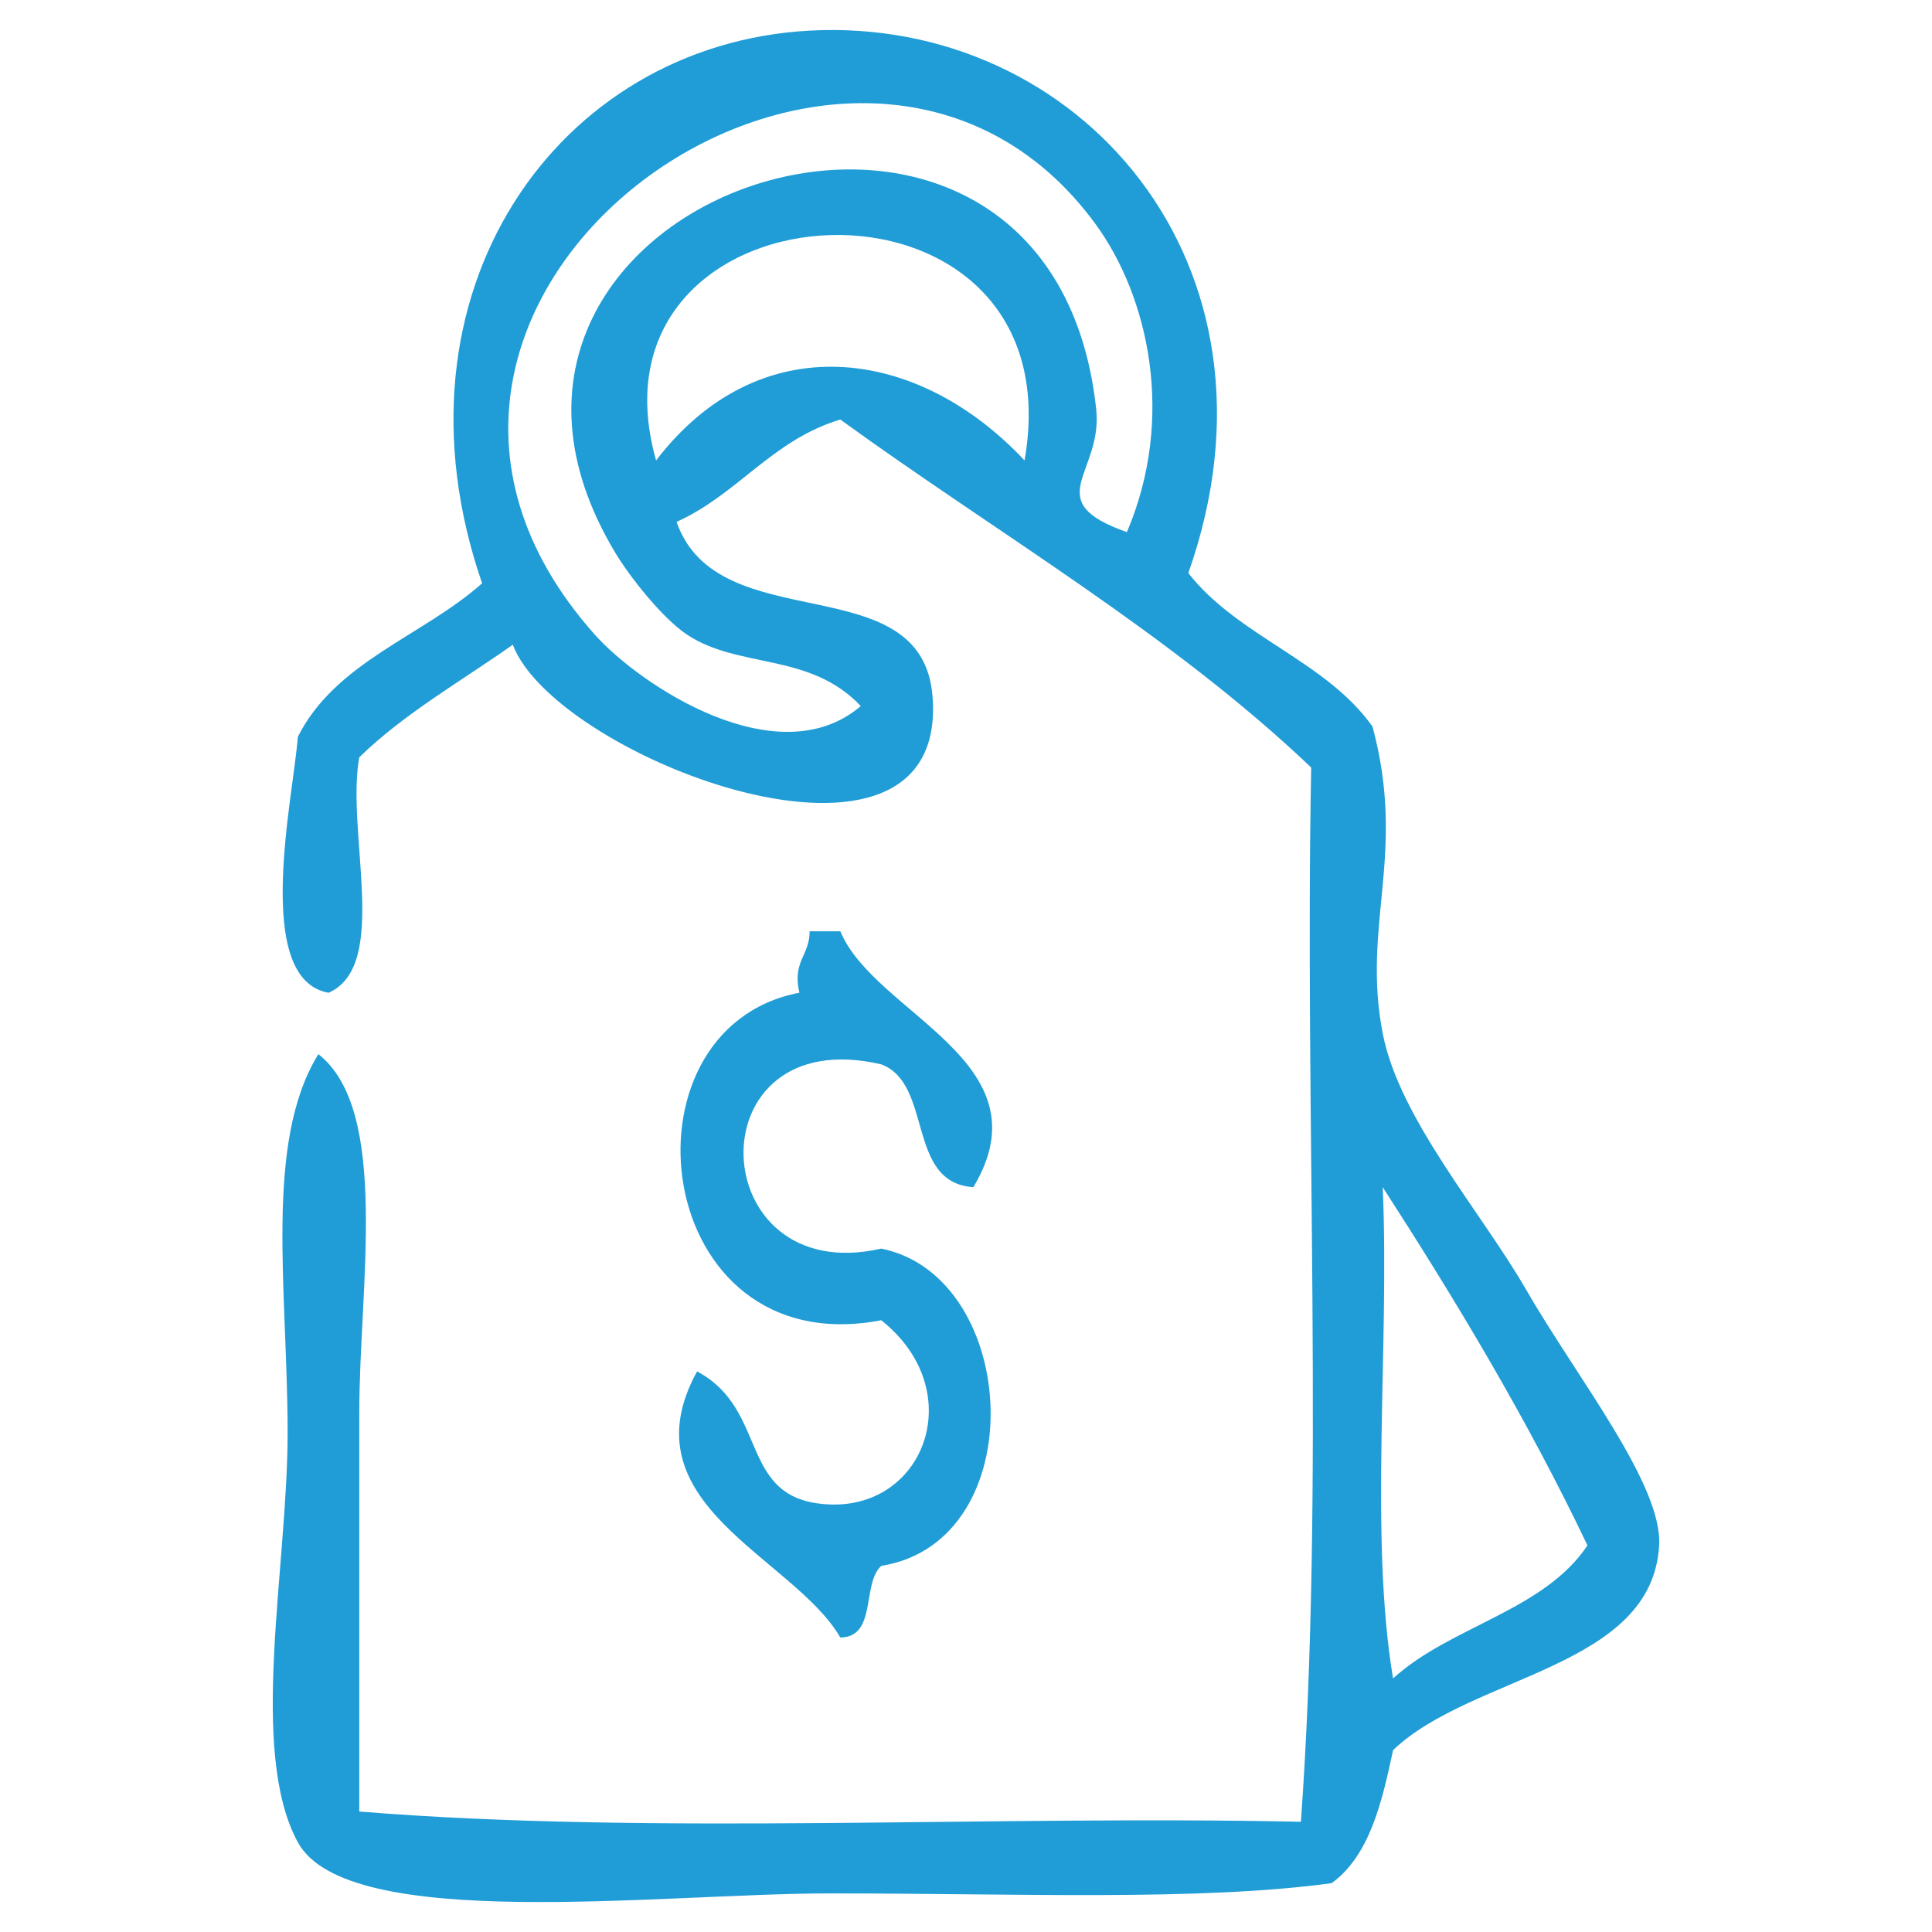
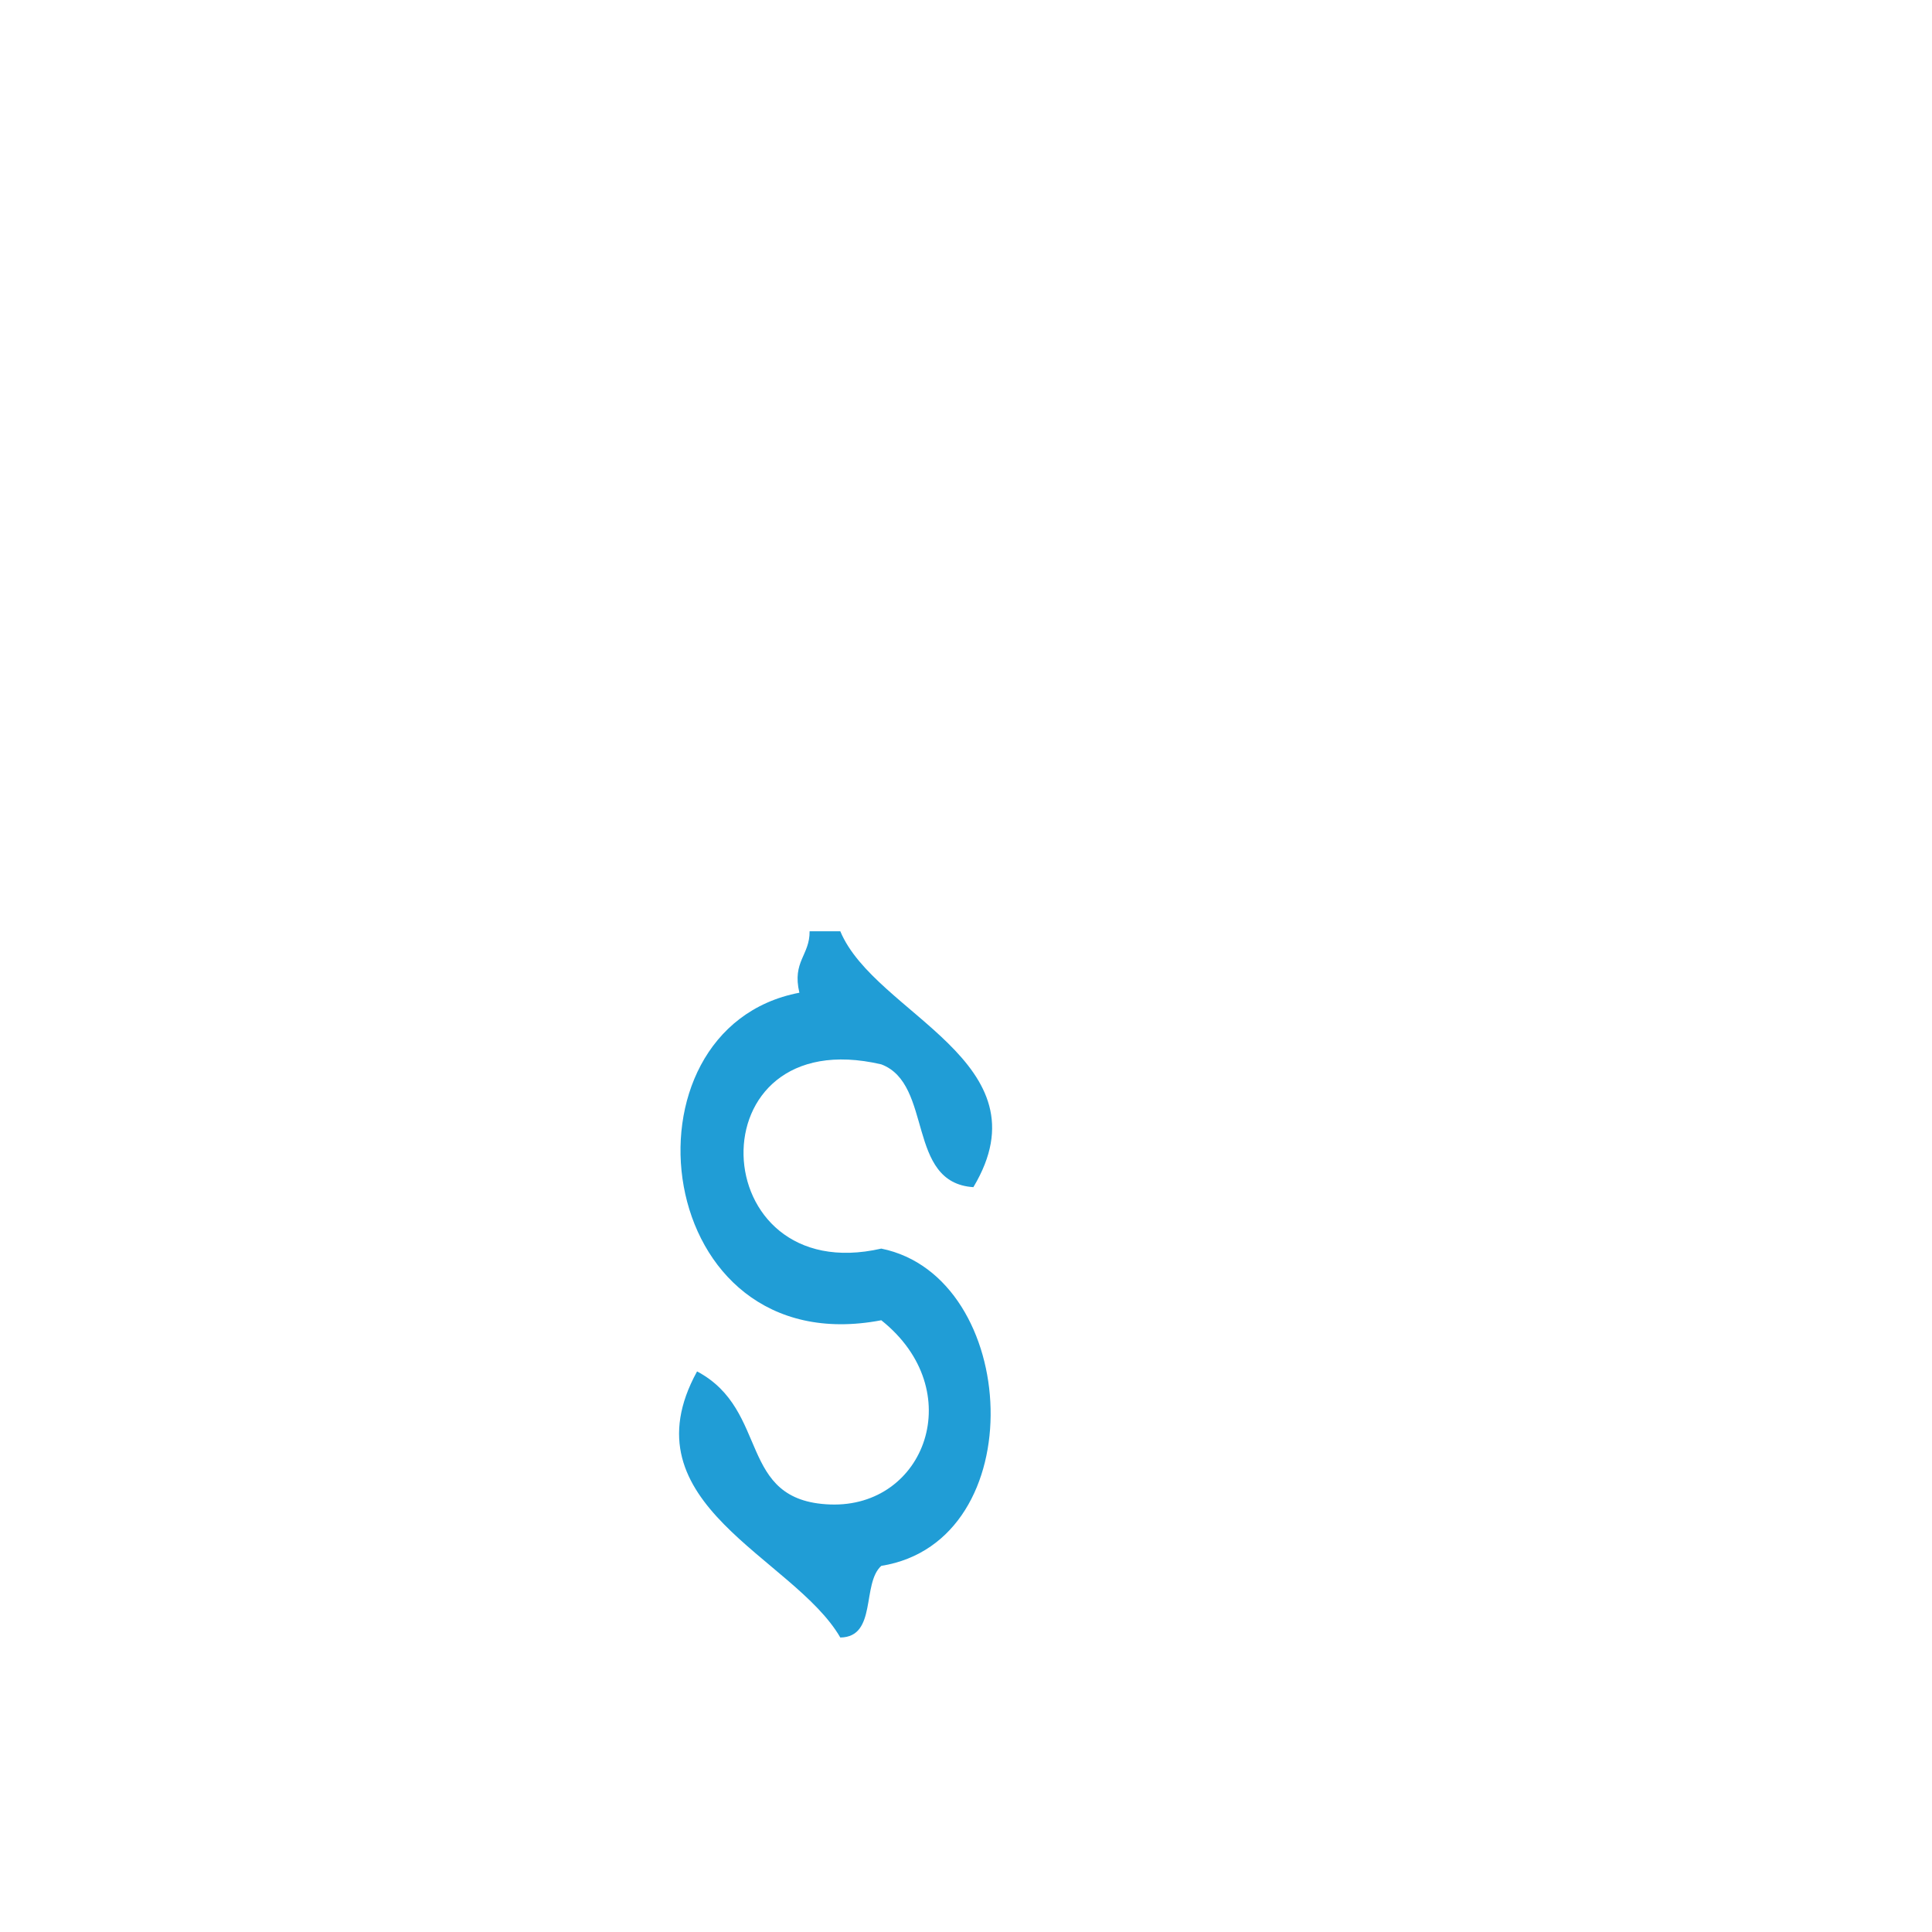
<svg xmlns="http://www.w3.org/2000/svg" version="1.1" id="Layer_1" x="0px" y="0px" width="100px" height="100px" viewBox="0 0 100 100" enable-background="new 0 0 100 100" xml:space="preserve">
  <g>
-     <path fill-rule="evenodd" clip-rule="evenodd" fill="#209DD6" d="M61.508,29.661c2.551,3.277,7.118,4.538,9.534,7.947   c1.777,6.636-0.573,10.224,0.529,15.894c0.861,4.409,5.121,9.261,7.417,13.245c2.661,4.611,7.067,10.091,6.889,13.244   c-0.361,6.359-9.685,6.688-13.772,10.596c-0.588,2.771-1.237,5.475-3.18,6.886c-6.896,0.935-16.178,0.529-25.96,0.529   c-8.801,0-24.99,2.056-27.549-2.646c-2.57-4.73-0.529-14.22-0.529-21.193c0-7.377-1.237-15.024,1.592-19.6   c3.719,2.914,2.117,12.062,2.117,18.541c0,7.114,0,14.488,0,20.66c15.193,1.232,32.666,0.183,48.738,0.531   c1.234-17.132,0.183-36.552,0.533-54.567c-7.234-6.896-16.182-12.074-24.373-18.012c-3.53,1.059-5.308,3.872-8.476,5.297   c2.15,6.155,12.681,2.207,13.247,9.006c0.909,10.985-19.503,3.239-21.723-2.648c-2.69,1.9-5.622,3.56-7.947,5.827   c-0.701,3.89,1.603,10.787-1.588,12.187c-3.957-0.705-1.832-10.085-1.591-13.246c1.946-3.884,6.45-5.208,9.538-7.947   c-5.183-15.023,3.88-27.9,16.952-28.607C55.755,0.833,67.165,13.635,61.508,29.661z M56.74,11.648   C44.461-5.277,15.175,15.306,30.779,32.839c2.351,2.64,9.483,7.36,13.776,3.708c-2.632-2.798-6.333-1.914-9.009-3.708   c-1.256-0.844-2.938-2.959-3.705-4.238C20.657,9.966,54.338-1.166,56.74,21.184c0.354,3.321-3.001,4.744,1.588,6.358   C60.857,21.605,59.435,15.365,56.74,11.648z M33.959,23.833c5.293-6.925,13.455-5.995,19.072,0   C55.856,7.606,29.757,8.951,33.959,23.833z M72.104,86.877c2.949-2.699,7.804-3.497,10.063-6.887   c-3.136-6.575-6.789-12.635-10.597-18.543C71.926,69.748,70.867,79.458,72.104,86.877z" />
    <path fill-rule="evenodd" clip-rule="evenodd" fill="#209DD6" d="M43.494,48.203c1.796,4.311,10.787,6.739,6.888,13.244   c-3.486-0.223-2.073-5.34-4.767-6.356c-9.783-2.28-9.228,11.649,0,9.536c7.202,1.458,7.885,15.157,0,16.422   c-1.022,0.922-0.205,3.68-2.121,3.709c-2.398-4.155-11.196-6.894-7.414-13.774c3.796,2.014,2.055,6.709,6.885,6.887   c4.931,0.183,7.198-5.917,2.65-9.535C33.685,70.62,31.692,53.23,41.376,51.383c-0.383-1.621,0.54-1.931,0.529-3.18   C42.435,48.203,42.964,48.203,43.494,48.203z" />
  </g>
</svg>